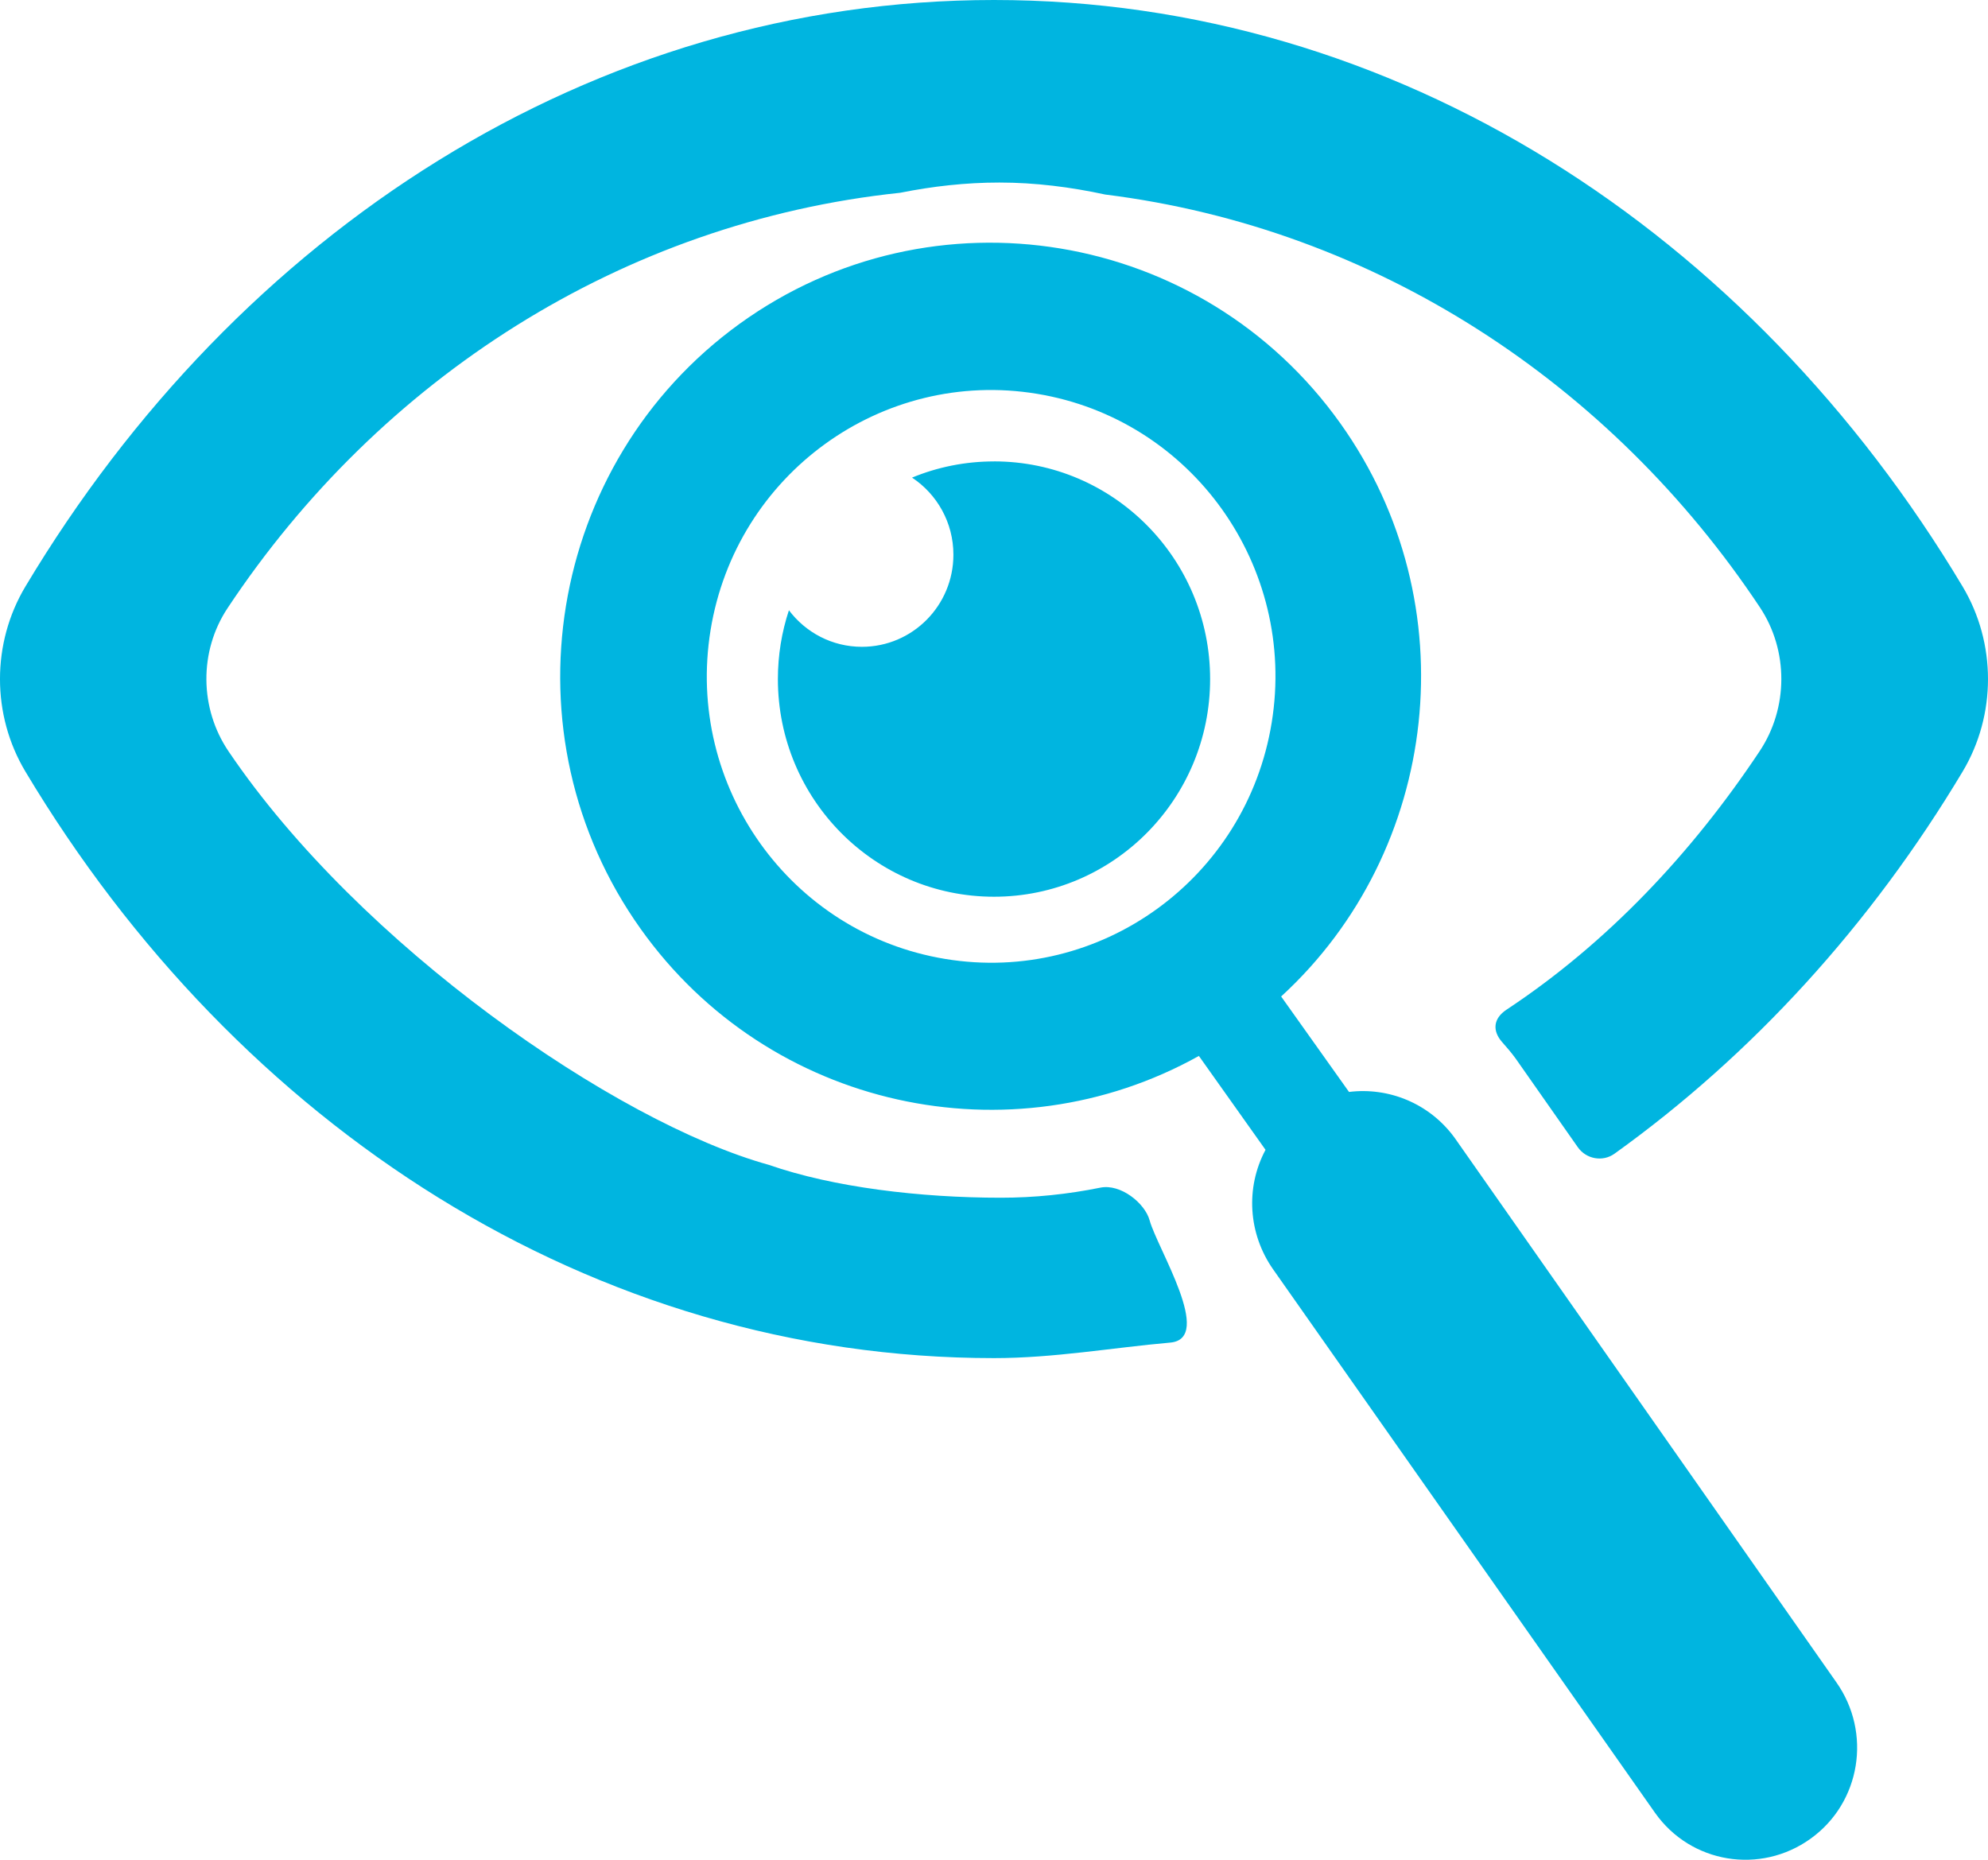
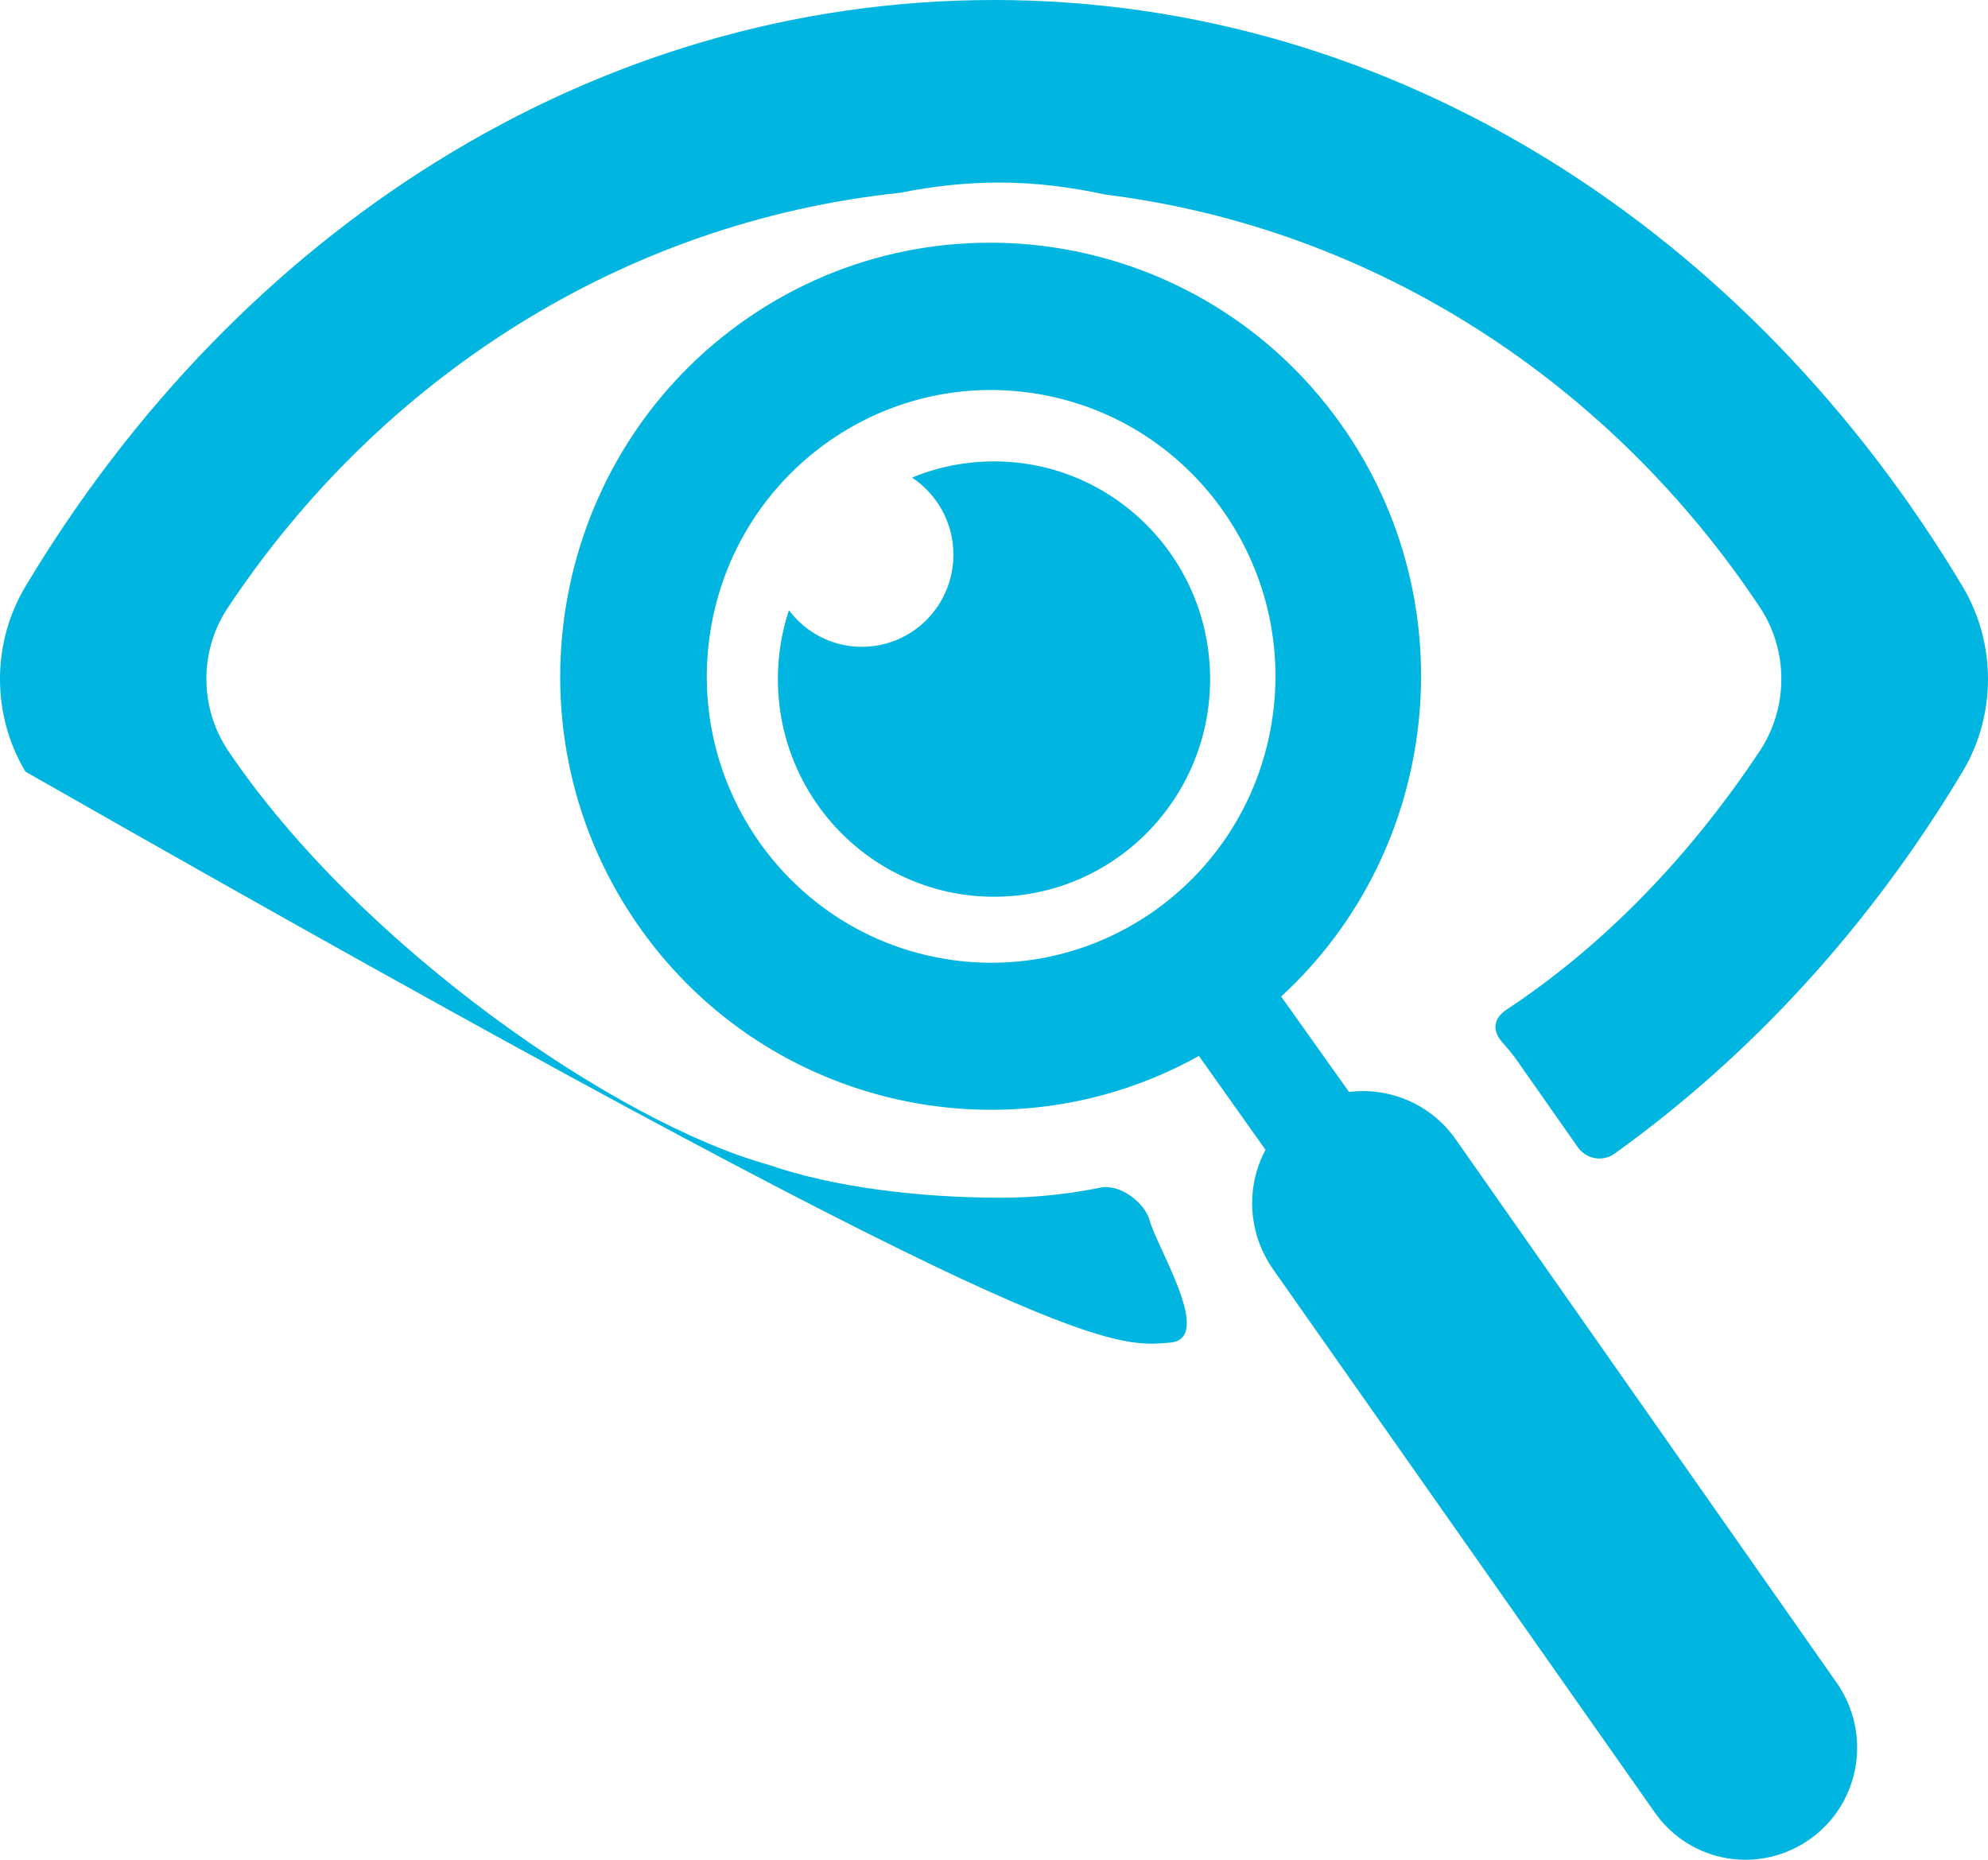
<svg xmlns="http://www.w3.org/2000/svg" width="62" height="58" viewBox="0 0 62 58" fill="none">
-   <path fill-rule="evenodd" clip-rule="evenodd" d="M61.206 18.288C54.594 7.241 43.533 0 31 0C18.467 0 7.405 7.242 0.794 18.289C-0.265 20.057 -0.265 22.298 0.794 24.065C7.405 35.113 18.467 42.355 31 42.355C32.869 42.355 34.683 42.031 36.496 41.871C37.872 41.751 36.097 38.944 35.853 38.057C35.708 37.526 34.952 36.91 34.316 37.039C33.296 37.246 32.256 37.353 31.211 37.353C28.703 37.353 25.99 37.03 23.977 36.328C19.207 35.006 11.218 29.484 7.126 23.429C6.221 22.091 6.203 20.314 7.096 18.967C11.83 11.829 19.391 6.924 28.074 6.012C29.085 5.809 30.118 5.693 31.167 5.693C32.288 5.693 33.392 5.834 34.469 6.067C42.913 7.121 50.25 11.966 54.886 18.94C55.783 20.291 55.775 22.08 54.877 23.429C52.759 26.613 50.12 29.415 46.985 31.488C46.564 31.766 46.541 32.15 46.845 32.497C46.983 32.655 47.122 32.812 47.247 32.983C47.26 33 47.271 33.017 47.283 33.033L49.208 35.779C49.468 36.149 49.983 36.244 50.35 35.981C54.64 32.905 58.344 28.849 61.207 24.066C62.265 22.298 62.264 20.056 61.206 18.288L61.206 18.288ZM31 14.389C34.722 14.389 37.74 17.428 37.74 21.177C37.74 24.927 34.722 27.966 31 27.966C27.278 27.966 24.26 24.927 24.26 21.177C24.26 20.428 24.381 19.707 24.604 19.032C25.125 19.724 25.951 20.172 26.88 20.172C28.457 20.172 29.734 18.886 29.734 17.299C29.734 16.294 29.221 15.409 28.444 14.895C29.233 14.569 30.096 14.39 31 14.39L31 14.389ZM32.34 12.281C27.508 11.486 22.95 14.787 22.16 19.655C21.371 24.521 24.65 29.112 29.482 29.907C34.314 30.702 38.872 27.401 39.661 22.534C40.45 17.666 37.173 13.076 32.34 12.281ZM37.39 32.931C31.52 36.205 23.986 34.594 19.983 28.972C15.666 22.915 17.053 14.447 23.066 10.098C29.083 5.752 37.489 7.147 41.804 13.206C45.81 18.828 44.913 26.53 39.955 31.077L42.072 34.054C43.305 33.901 44.577 34.405 45.364 35.482L57.265 52.457C58.384 54.035 58.033 56.218 56.468 57.342C54.902 58.468 52.734 58.116 51.618 56.539L39.697 39.575C38.933 38.477 38.835 37.044 39.468 35.859L37.389 32.93L37.39 32.931Z" fill="#00B5E0" />
+   <path fill-rule="evenodd" clip-rule="evenodd" d="M61.206 18.288C54.594 7.241 43.533 0 31 0C18.467 0 7.405 7.242 0.794 18.289C-0.265 20.057 -0.265 22.298 0.794 24.065C32.869 42.355 34.683 42.031 36.496 41.871C37.872 41.751 36.097 38.944 35.853 38.057C35.708 37.526 34.952 36.91 34.316 37.039C33.296 37.246 32.256 37.353 31.211 37.353C28.703 37.353 25.99 37.03 23.977 36.328C19.207 35.006 11.218 29.484 7.126 23.429C6.221 22.091 6.203 20.314 7.096 18.967C11.83 11.829 19.391 6.924 28.074 6.012C29.085 5.809 30.118 5.693 31.167 5.693C32.288 5.693 33.392 5.834 34.469 6.067C42.913 7.121 50.25 11.966 54.886 18.94C55.783 20.291 55.775 22.08 54.877 23.429C52.759 26.613 50.12 29.415 46.985 31.488C46.564 31.766 46.541 32.15 46.845 32.497C46.983 32.655 47.122 32.812 47.247 32.983C47.26 33 47.271 33.017 47.283 33.033L49.208 35.779C49.468 36.149 49.983 36.244 50.35 35.981C54.64 32.905 58.344 28.849 61.207 24.066C62.265 22.298 62.264 20.056 61.206 18.288L61.206 18.288ZM31 14.389C34.722 14.389 37.74 17.428 37.74 21.177C37.74 24.927 34.722 27.966 31 27.966C27.278 27.966 24.26 24.927 24.26 21.177C24.26 20.428 24.381 19.707 24.604 19.032C25.125 19.724 25.951 20.172 26.88 20.172C28.457 20.172 29.734 18.886 29.734 17.299C29.734 16.294 29.221 15.409 28.444 14.895C29.233 14.569 30.096 14.39 31 14.39L31 14.389ZM32.34 12.281C27.508 11.486 22.95 14.787 22.16 19.655C21.371 24.521 24.65 29.112 29.482 29.907C34.314 30.702 38.872 27.401 39.661 22.534C40.45 17.666 37.173 13.076 32.34 12.281ZM37.39 32.931C31.52 36.205 23.986 34.594 19.983 28.972C15.666 22.915 17.053 14.447 23.066 10.098C29.083 5.752 37.489 7.147 41.804 13.206C45.81 18.828 44.913 26.53 39.955 31.077L42.072 34.054C43.305 33.901 44.577 34.405 45.364 35.482L57.265 52.457C58.384 54.035 58.033 56.218 56.468 57.342C54.902 58.468 52.734 58.116 51.618 56.539L39.697 39.575C38.933 38.477 38.835 37.044 39.468 35.859L37.389 32.93L37.39 32.931Z" fill="#00B5E0" />
</svg>